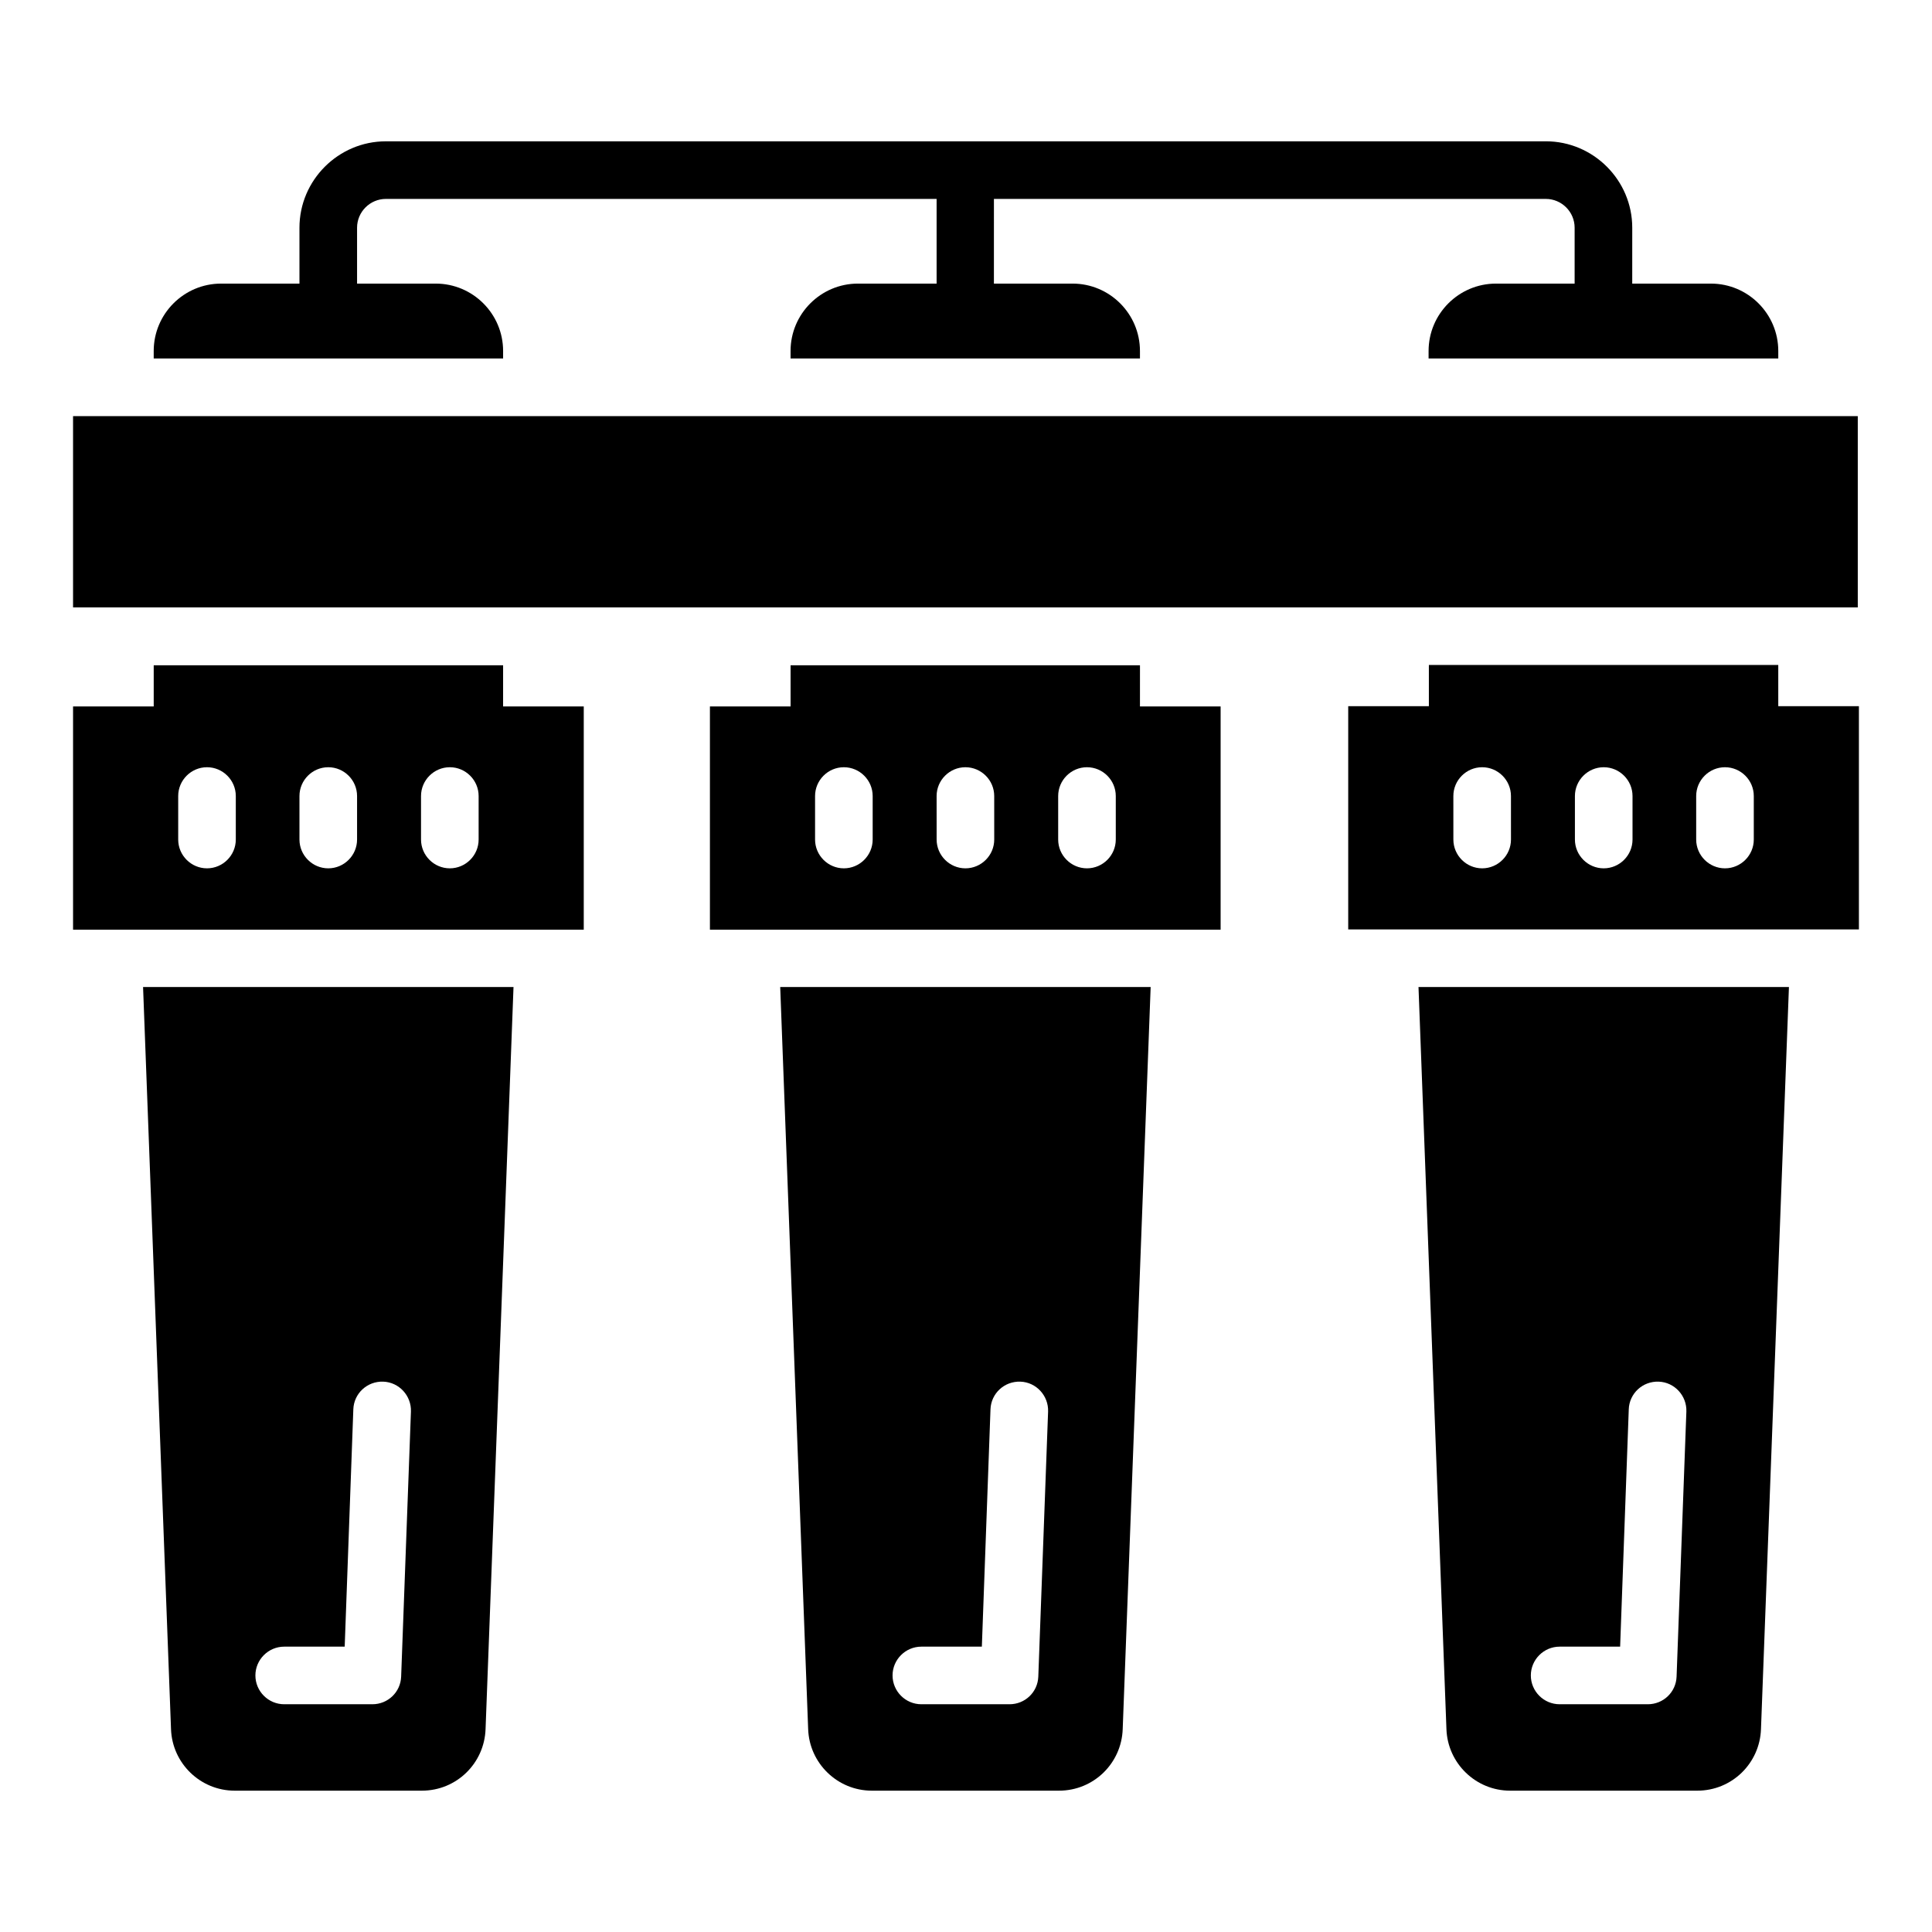
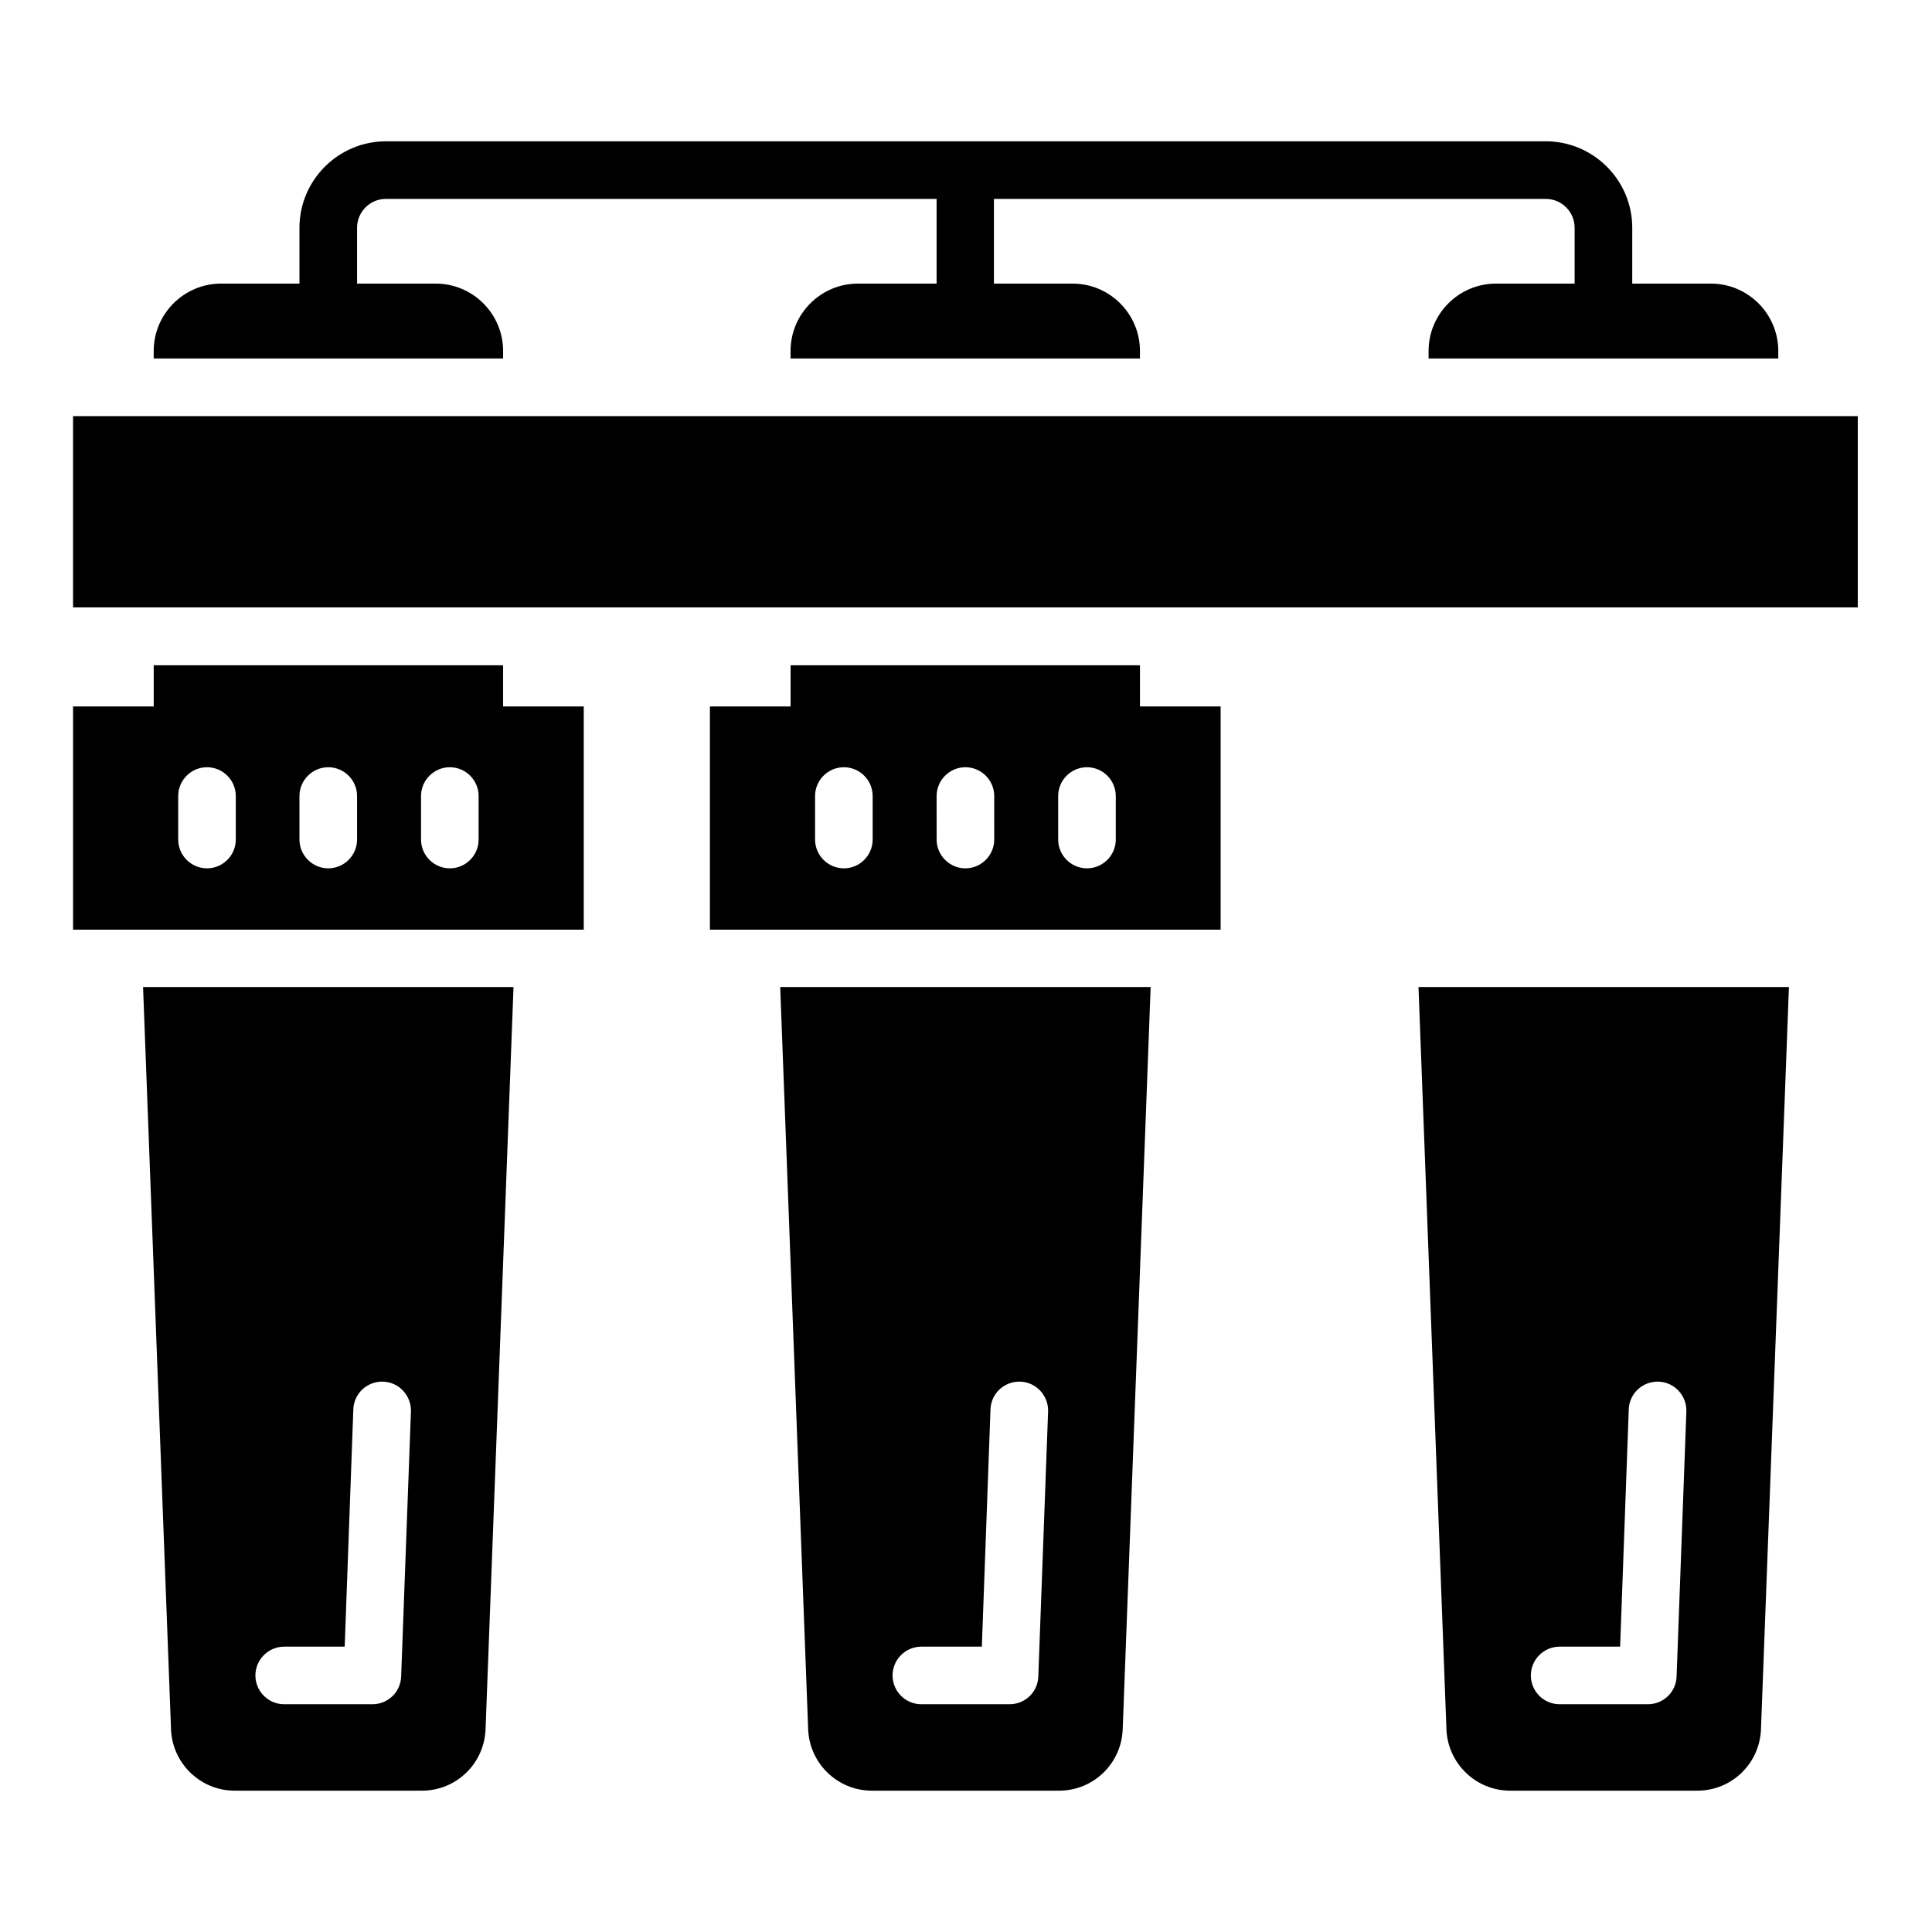
<svg xmlns="http://www.w3.org/2000/svg" fill="#000000" width="800px" height="800px" version="1.1" viewBox="144 144 512 512">
  <g>
    <path d="m163.36 254.28h472.97v50.688h-472.97z" />
    <path d="m527.32 602.21c0.305 9.082 7.785 16.336 16.871 16.336h49.617c9.16 0 16.566-7.25 16.871-16.336l7.406-196.64-98.168-0.004zm30-21.832h16.031l2.289-62.898c0.152-4.199 3.664-7.481 7.938-7.328 4.199 0.152 7.481 3.742 7.328 7.938l-2.594 70.227c-0.152 4.121-3.512 7.328-7.633 7.328h-23.359c-4.199 0-7.633-3.434-7.633-7.633s3.434-7.633 7.633-7.633z" />
-     <path d="m615.26 331.14v-10.914h-92.594v10.914h-21.375v59.16h135.34v-59.16zm-70.836 35.344c0 4.199-3.434 7.633-7.633 7.633s-7.633-3.434-7.633-7.633l-0.004-11.527c0-4.199 3.434-7.633 7.633-7.633 4.199 0 7.633 3.434 7.633 7.633zm32.211 0c0 4.199-3.434 7.633-7.633 7.633-4.199 0-7.633-3.434-7.633-7.633v-11.527c0-4.199 3.434-7.633 7.633-7.633 4.199 0 7.633 3.434 7.633 7.633zm32.137 0c0 4.199-3.434 7.633-7.633 7.633s-7.633-3.434-7.633-7.633v-11.527c0-4.199 3.434-7.633 7.633-7.633s7.633 3.434 7.633 7.633z" />
    <path d="m358.17 602.21c0.305 9.082 7.785 16.336 16.871 16.336h49.617c9.16 0 16.566-7.25 16.871-16.336l7.406-196.64-98.172-0.004zm30-21.832h16.031l2.289-62.898c0.152-4.199 3.664-7.481 7.938-7.328 4.199 0.152 7.481 3.742 7.328 7.938l-2.594 70.227c-0.152 4.121-3.512 7.328-7.633 7.328h-23.359c-4.199 0-7.633-3.434-7.633-7.633-0.004-4.199 3.434-7.633 7.633-7.633z" />
    <path d="m446.18 320.3h-92.668v10.914h-21.375v59.16h135.34v-59.16h-21.375l0.004-10.914zm-70.914 46.184c0 4.199-3.434 7.633-7.633 7.633-4.199 0-7.633-3.434-7.633-7.633v-11.527c0-4.199 3.434-7.633 7.633-7.633 4.199 0 7.633 3.434 7.633 7.633zm32.215 0c0 4.199-3.434 7.633-7.633 7.633-4.199 0-7.633-3.434-7.633-7.633l-0.004-11.527c0-4.199 3.434-7.633 7.633-7.633s7.633 3.434 7.633 7.633zm32.211 0c0 4.199-3.434 7.633-7.633 7.633-4.199 0-7.633-3.434-7.633-7.633v-11.527c0-4.199 3.434-7.633 7.633-7.633 4.199 0 7.633 3.434 7.633 7.633z" />
    <path d="m189.32 602.21c0.305 9.082 7.785 16.336 16.871 16.336h49.617c9.16 0 16.566-7.25 16.871-16.336l7.406-196.64-98.172-0.004zm29.996-21.832h16.031l2.289-62.898c0.152-4.199 3.664-7.481 7.938-7.328 4.199 0.152 7.481 3.742 7.328 7.938l-2.594 70.227c-0.152 4.121-3.512 7.328-7.633 7.328h-23.359c-4.199 0-7.633-3.434-7.633-7.633s3.438-7.633 7.633-7.633z" />
    <path d="m277.33 320.3h-92.594v10.914l-21.375 0.004v59.16h135.34v-59.16h-21.375zm-70.84 46.184c0 4.199-3.434 7.633-7.633 7.633s-7.633-3.434-7.633-7.633v-11.527c0-4.199 3.434-7.633 7.633-7.633s7.633 3.434 7.633 7.633zm32.137 0c0 4.199-3.434 7.633-7.633 7.633-4.199 0-7.633-3.434-7.633-7.633v-11.527c0-4.199 3.434-7.633 7.633-7.633 4.199 0 7.633 3.434 7.633 7.633zm32.215 0c0 4.199-3.434 7.633-7.633 7.633s-7.633-3.434-7.633-7.633v-11.527c0-4.199 3.434-7.633 7.633-7.633s7.633 3.434 7.633 7.633z" />
    <path d="m277.33 237.02c0-9.848-8.016-17.863-17.863-17.863h-20.84v-14.809c0-4.199 3.434-7.633 7.633-7.633h145.95v22.441h-20.84c-9.848 0-17.863 8.016-17.863 17.863v1.984h92.594v-1.984c0-9.848-8.016-17.863-17.863-17.863h-20.84l0.004-22.441h146.26c4.199 0 7.633 3.434 7.633 7.633v14.809h-20.84c-9.848 0-17.863 8.016-17.863 17.863v1.984h92.672v-1.984c0-9.848-8.016-17.863-17.863-17.863h-20.84l0.004-14.809c0-12.594-10.305-22.902-22.902-22.902l-307.4 0.004c-12.594 0-22.902 10.305-22.902 22.902v14.809l-20.762-0.004c-9.848 0-17.863 8.016-17.863 17.863v1.984h92.594z" />
  </g>
</svg>